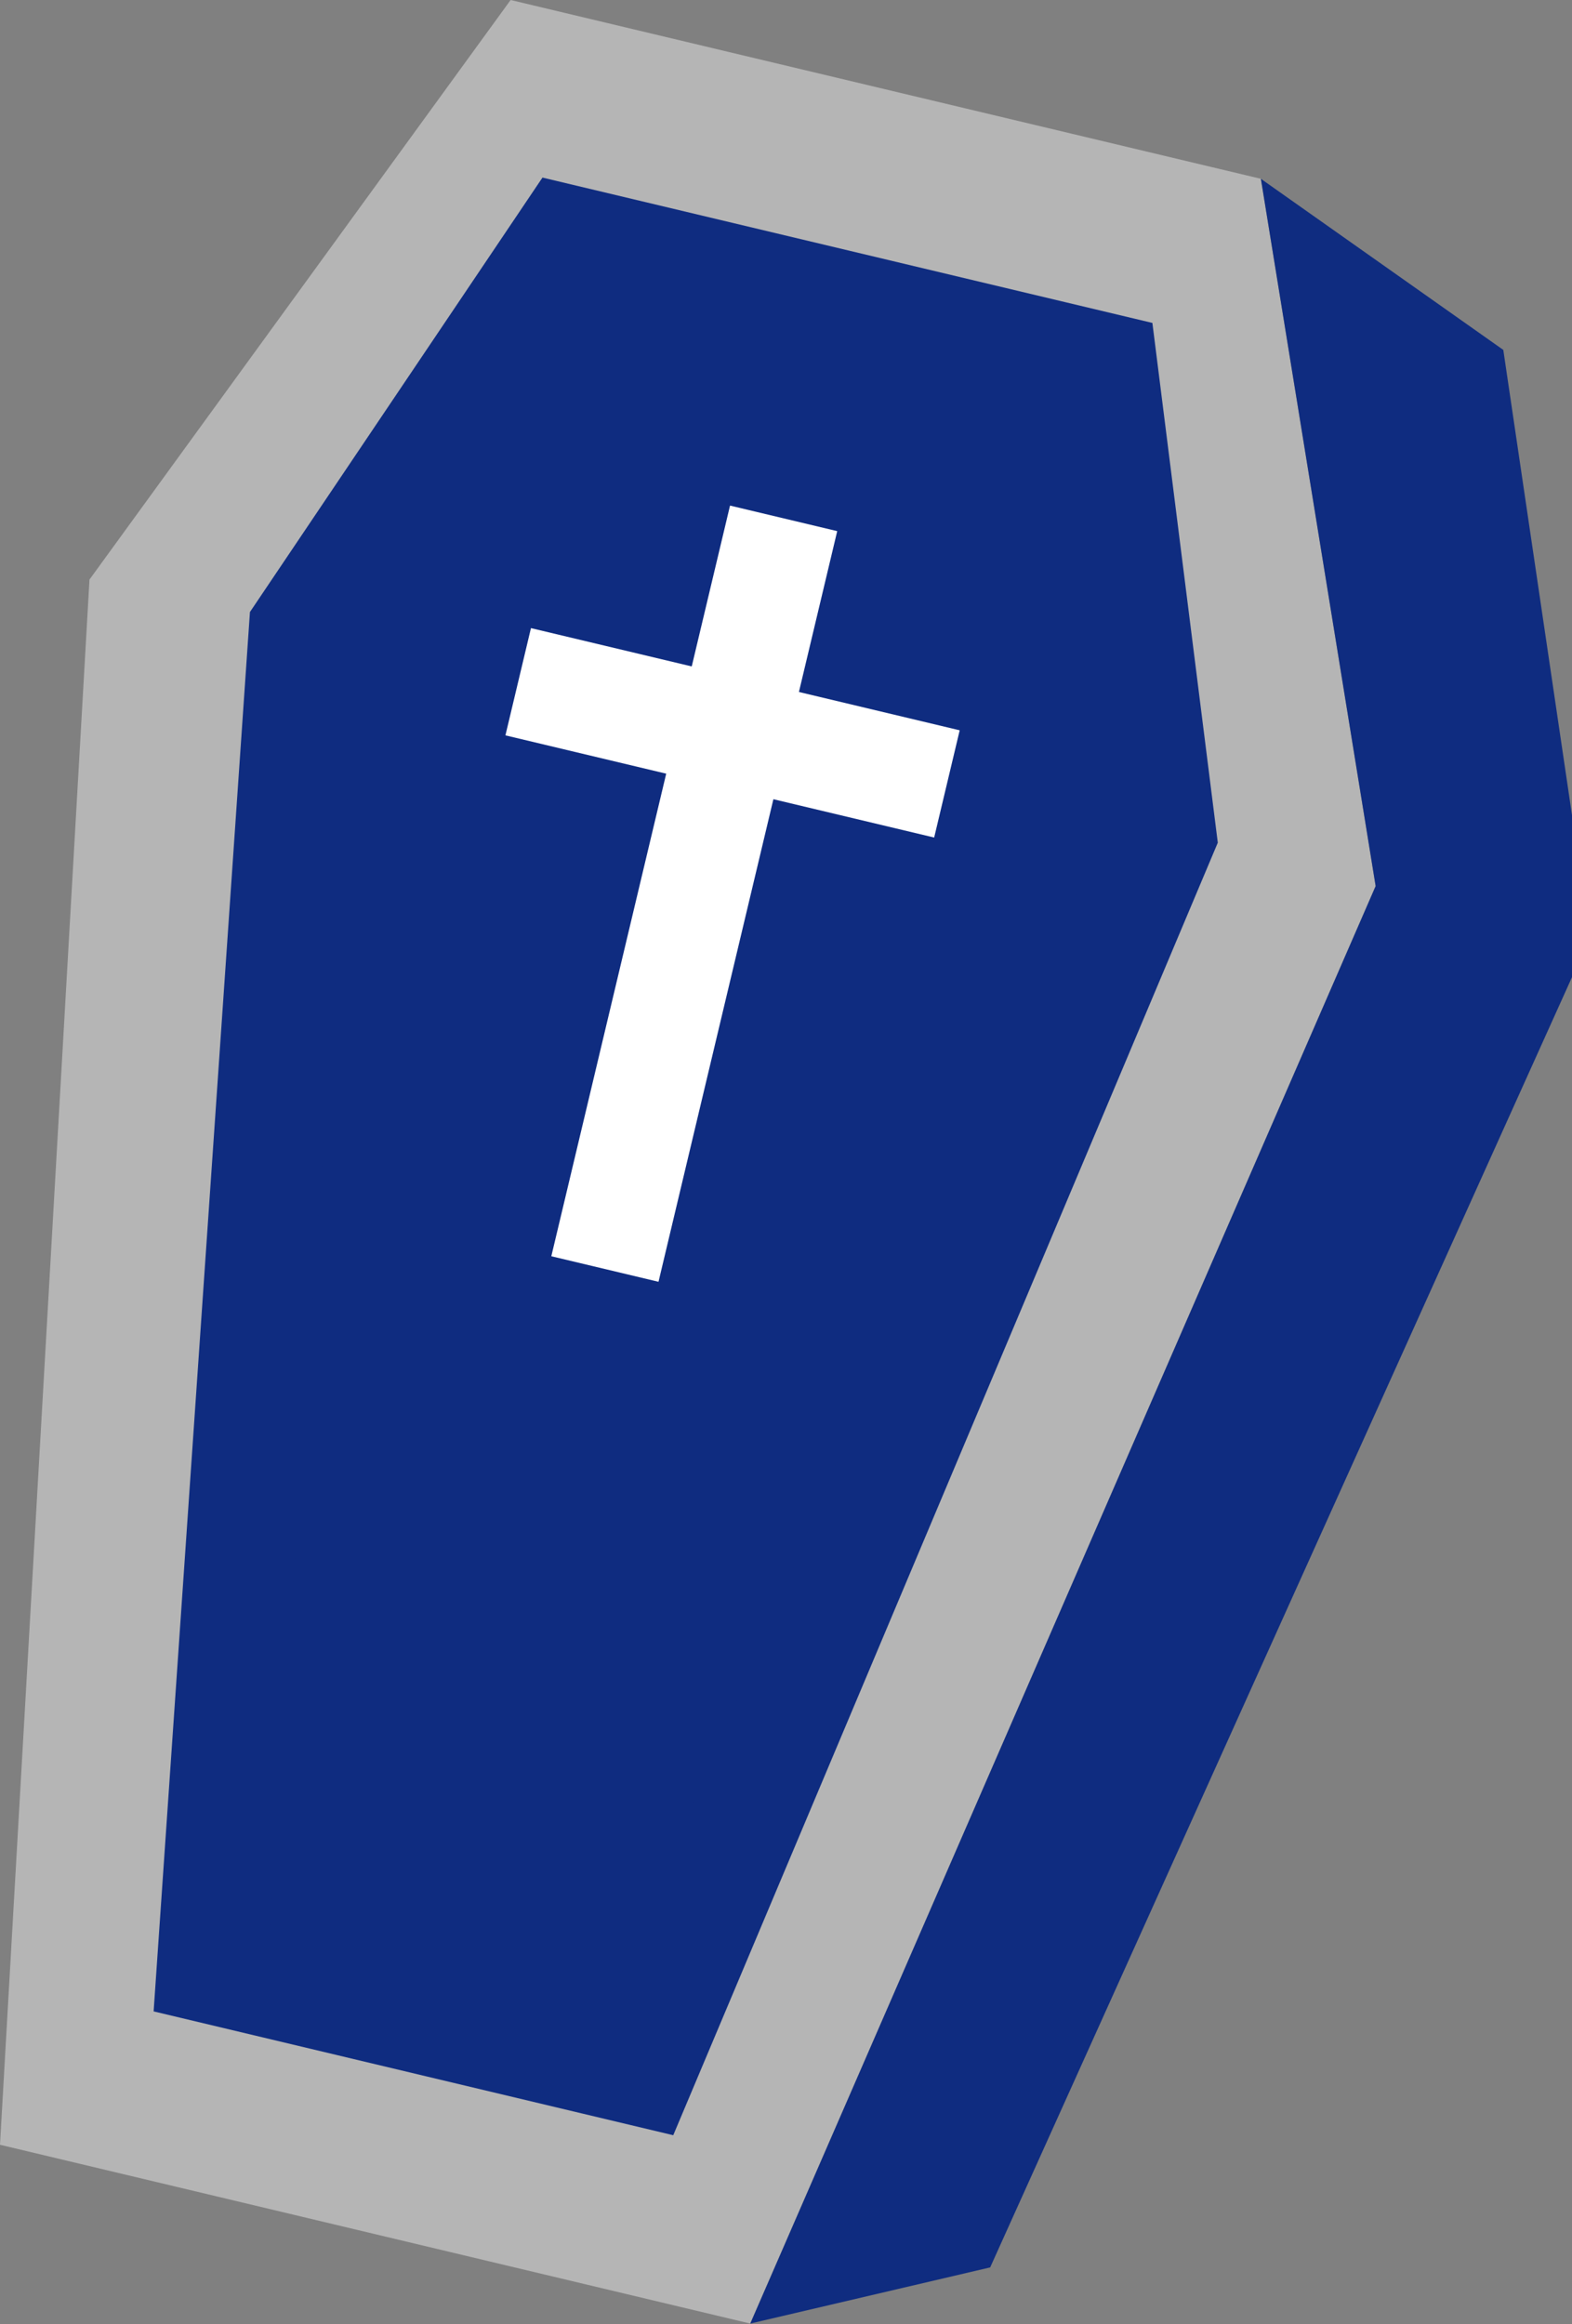
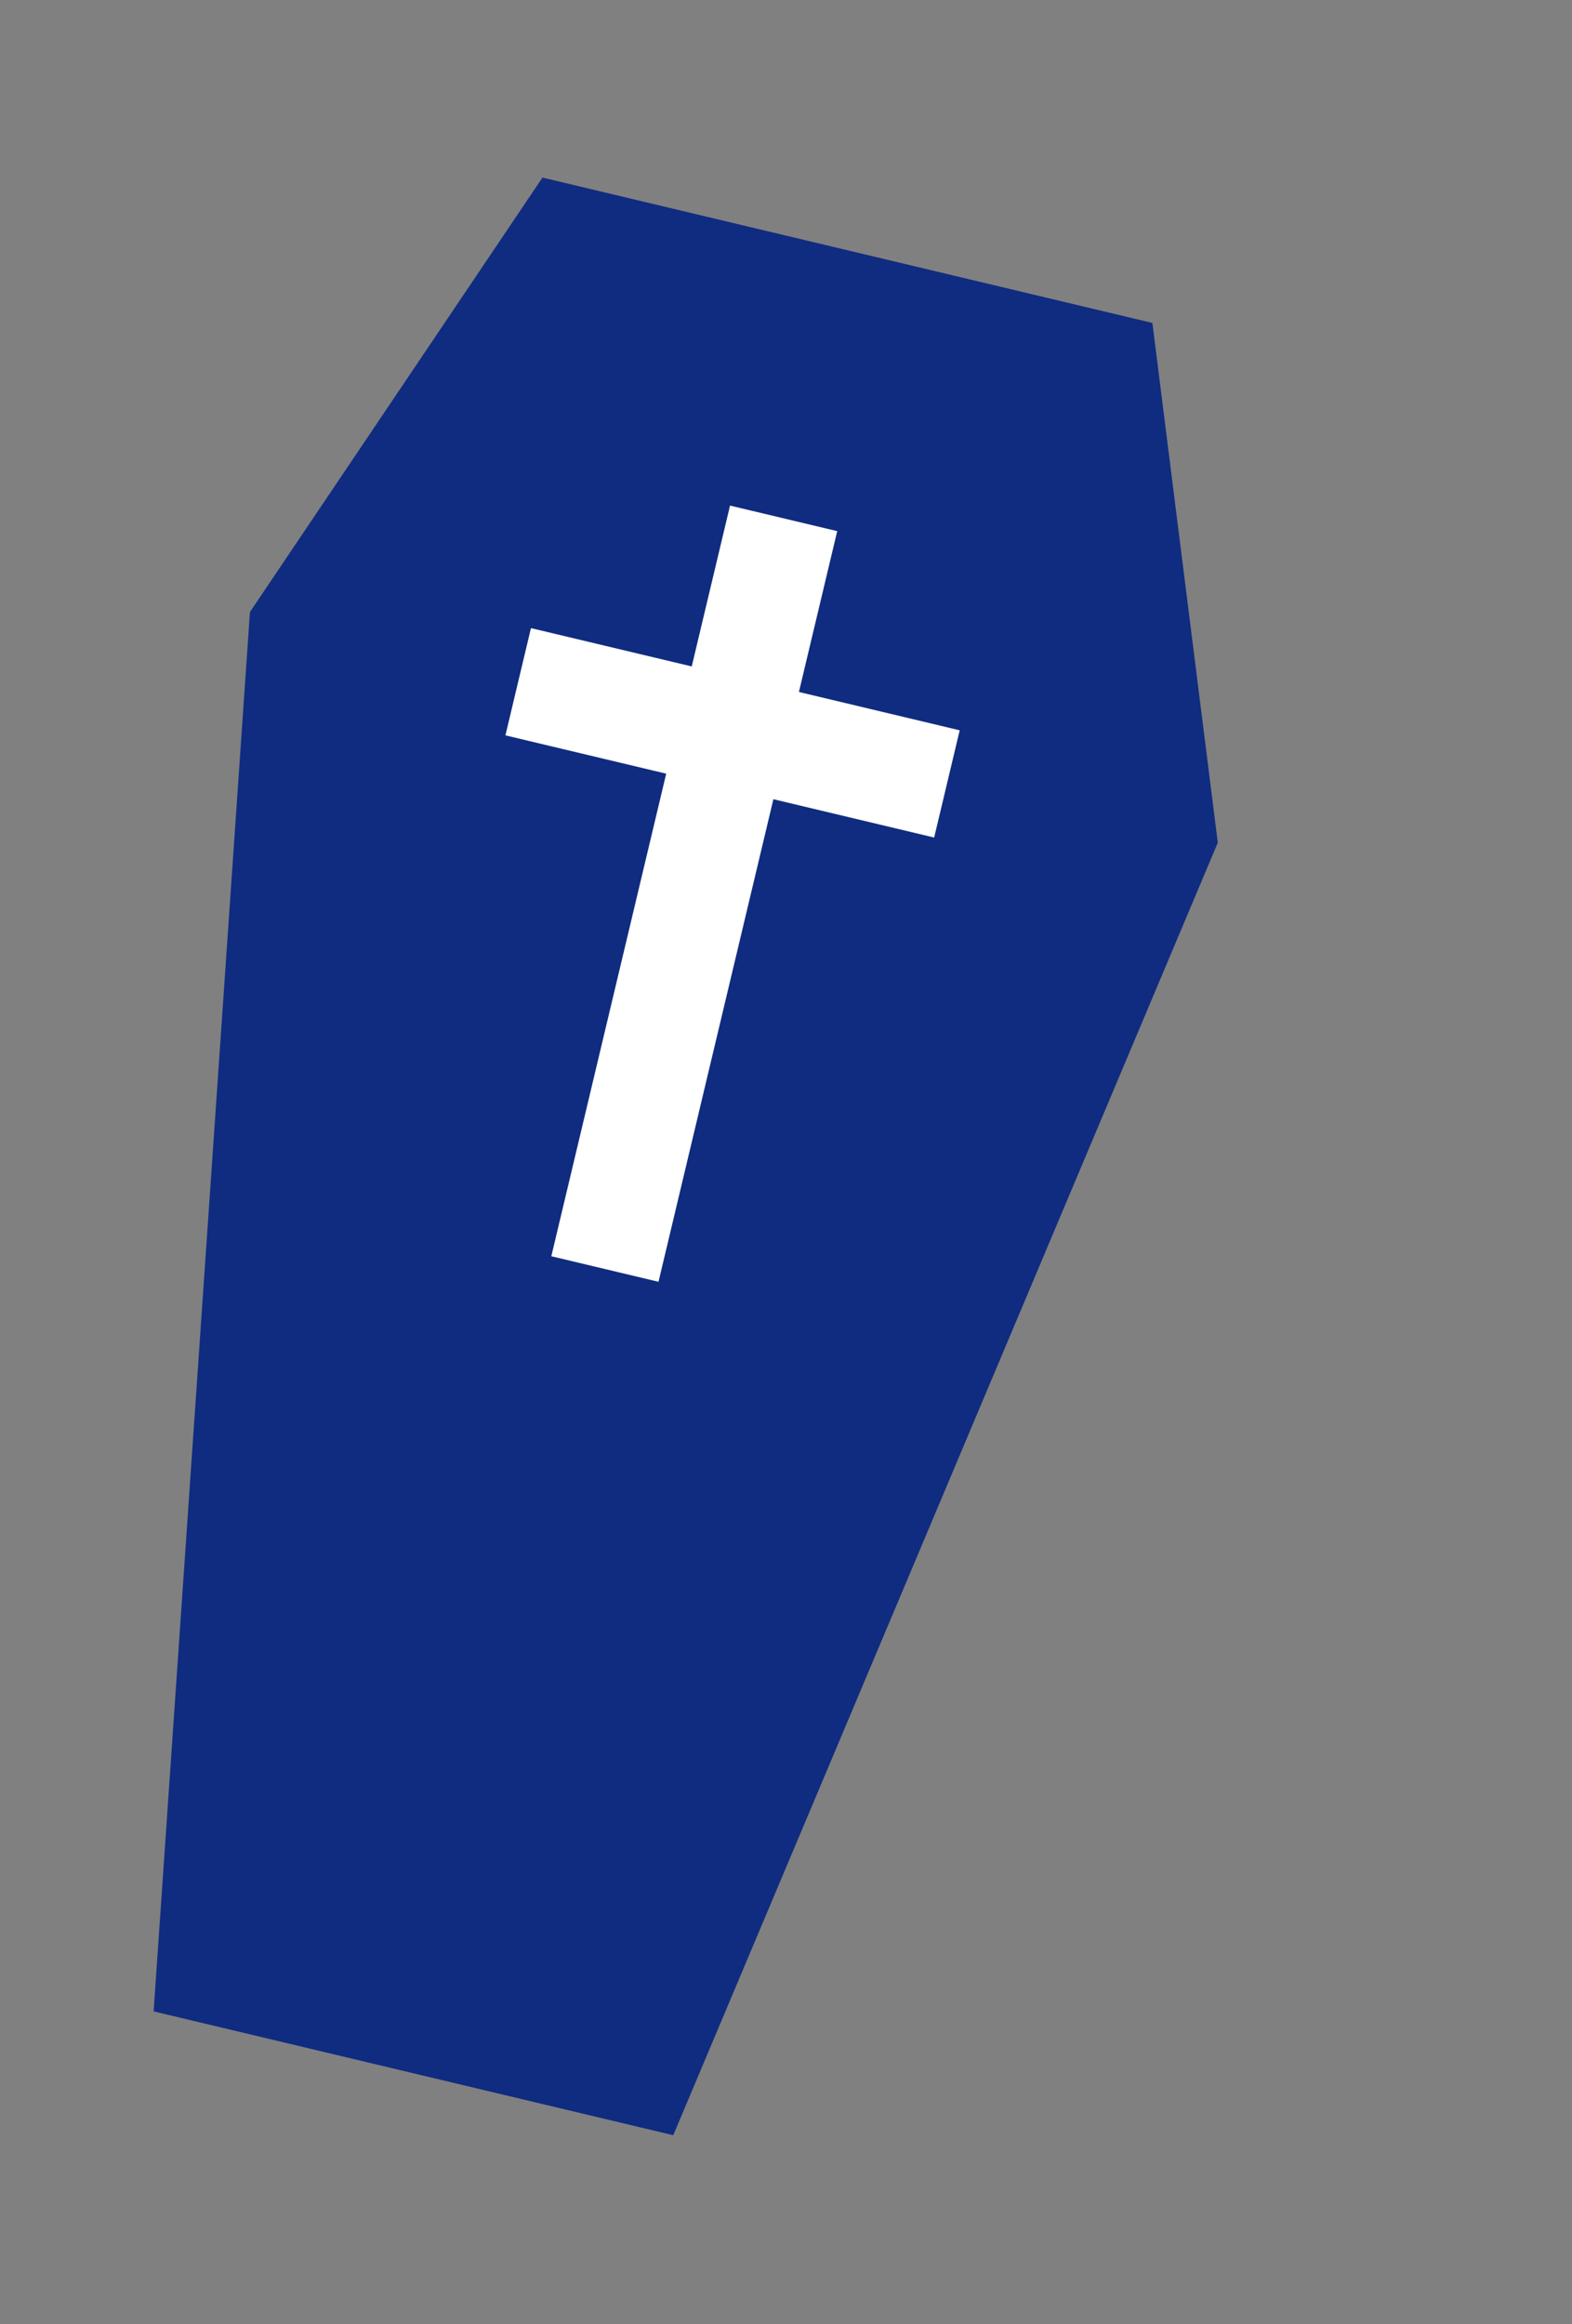
<svg xmlns="http://www.w3.org/2000/svg" style="isolation:isolate" viewBox="0 0 91.5 135.2" width="91.5pt" height="135.2pt">
  <rect x="0" y="0" width="91.5" height="135.2" fill="#808080" stroke="none" />
  <defs>
    <clipPath id="_clipPath_zRxaGd2vZNenjzEBIODgbePBQ0bUvhYP">
      <rect width="91.5" height="135.2" />
    </clipPath>
  </defs>
  <g clip-path="url(#_clipPath_zRxaGd2vZNenjzEBIODgbePBQ0bUvhYP)">
    <g>
-       <path d=" M 43.67 135.175 L 0 124.773 L 5.208 33.717 L 29.721 0 L 73.391 10.402 L 80.071 51.549 L 43.67 135.175 Z " fill="rgb(181,181,181)" />
      <path d=" M 32.987 13.963 L 64.18 21.393 L 67.594 48.577 L 37.284 120.468 L 12.33 114.524 L 17.685 36.689 L 32.987 13.963 Z " fill="rgb(15,44,128)" />
-       <path d=" M 87.501 20.356 L 73.391 10.402 L 80.071 51.549 L 43.67 135.175 L 57.634 131.908 L 92.549 54.521 L 87.501 20.356 Z " fill="rgb(15,44,128)" />
      <path d=" M 39.187 124.218 L 8.942 117.014 L 14.548 35.605 L 31.575 10.331 L 67.076 18.787 L 70.883 49.024 L 39.187 124.218 Z  M 15.718 112.035 L 35.382 116.719 L 64.302 48.129 L 61.282 23.999 L 34.396 17.595 L 20.822 37.772 L 15.718 112.035 Z " fill="rgb(15,44,128)" />
      <path d=" M 42.492 29.413 L 48.731 30.899 L 39.949 67.766 L 38.329 74.569 L 32.09 73.083 L 42.492 29.413 Z " fill="rgb(255,255,255)" />
      <path d=" M 30.905 36.541 L 55.86 42.486 L 54.374 48.724 L 29.419 42.78 L 30.905 36.541 Z " fill="rgb(255,255,255)" />
    </g>
  </g>
</svg>